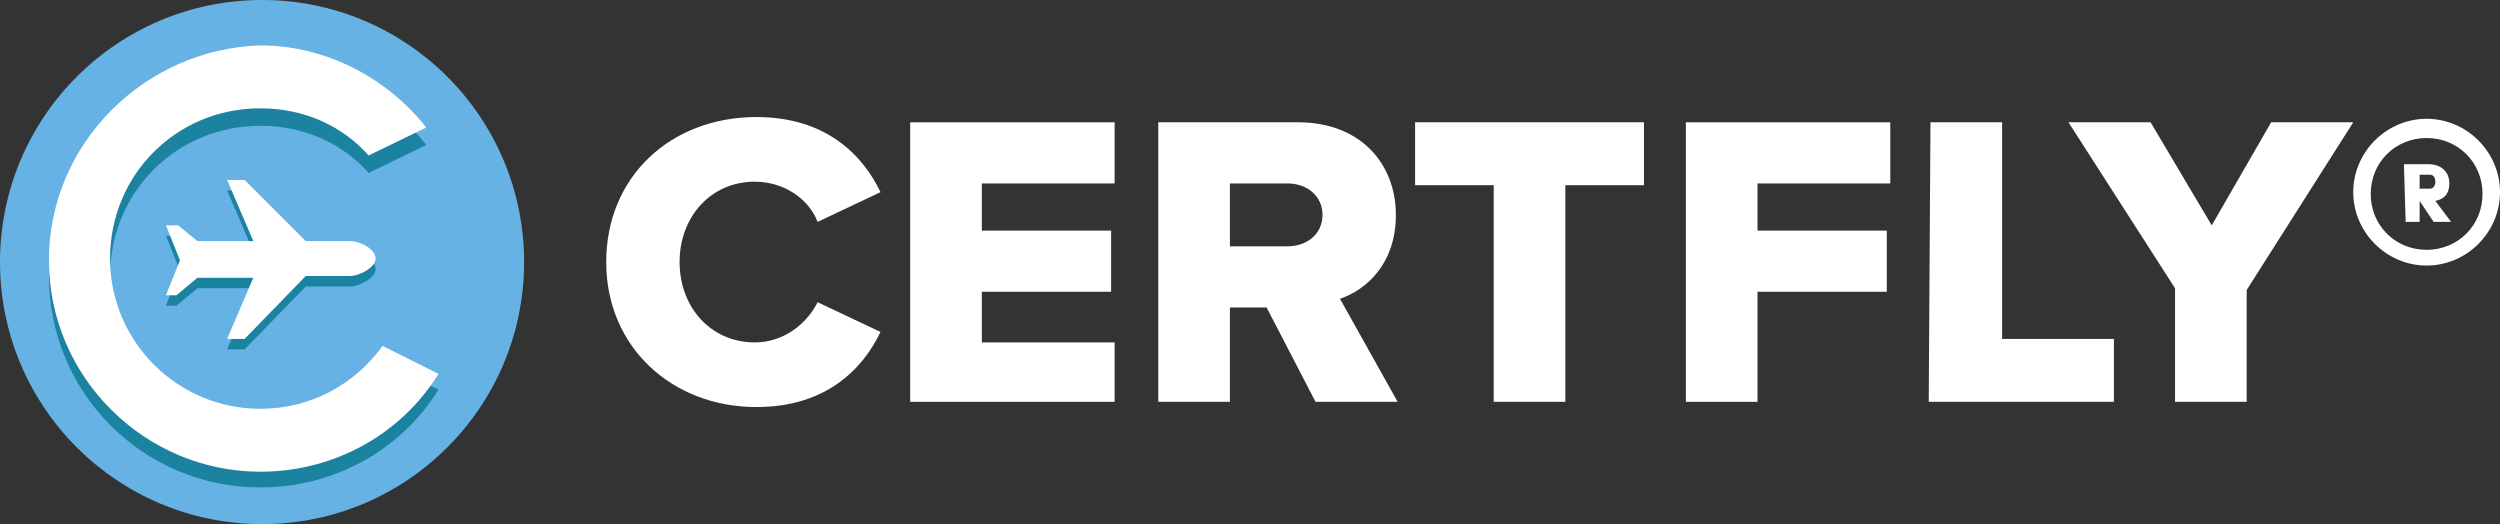
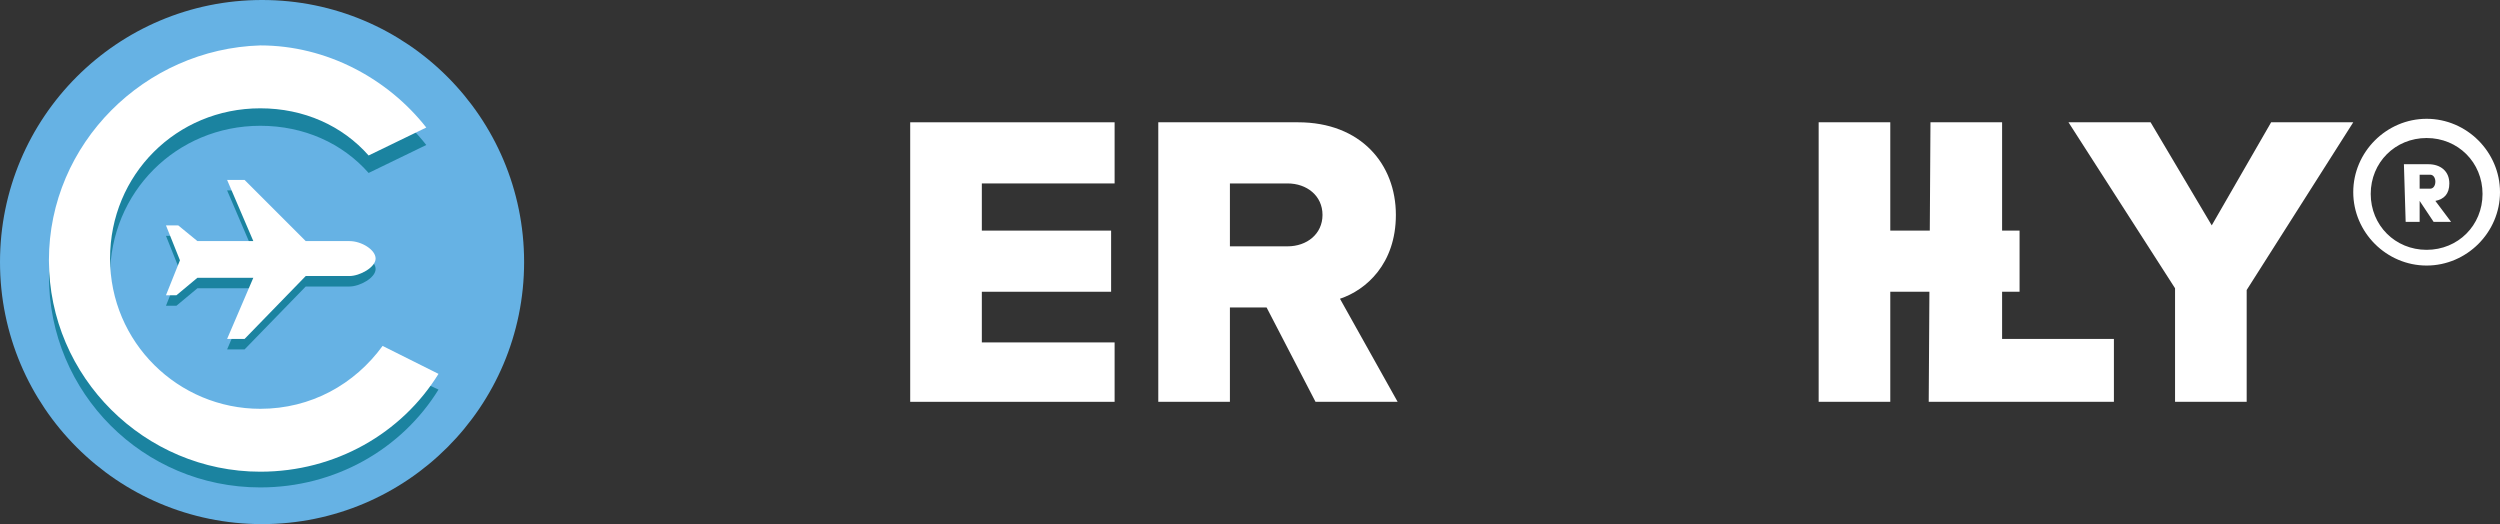
<svg xmlns="http://www.w3.org/2000/svg" version="1.1" id="Camada_1" x="0px" y="0px" viewBox="0 0 143.1 30" style="enable-background:new 0 0 143.1 30;" xml:space="preserve">
  <rect x="0" y="0" width="143.1" height="30" fill="#333333" stroke="none" />
  <style type="text/css">
	.st0{fill:#66B2E4;}
	.st1{fill-rule:evenodd;clip-rule:evenodd;fill:#1B83A0;}
	.st2{fill:#1B83A0;}
	.st3{fill:#FFFFFF;}
	.st4{fill-rule:evenodd;clip-rule:evenodd;fill:#FFFFFF;}
</style>
  <g>
    <g>
      <circle class="st0" cx="15" cy="15" r="15" />
      <path class="st1" d="M11.3,14.4h3.2L13,10.9h1l3.5,3.5H20c0.7,0,1.5,0.5,1.5,1s-0.9,1-1.5,1h-2.5L14,20h-1l1.5-3.5h-3.2l-1.2,1    H9.5l0.8-2l-0.8-2h0.7L11.3,14.4" />
      <path class="st2" d="M21.9,20.8c-1.6,2.2-4.1,3.6-7,3.6c-4.7,0-8.6-3.8-8.6-8.6s3.8-8.6,8.6-8.6c2.5,0,4.7,1,6.2,2.7l3.3-1.6    c-2.2-2.8-5.7-4.7-9.5-4.7C8.3,3.7,2.8,9.1,2.8,15.8s5.4,12.1,12.1,12.1c4.3,0,8.1-2.2,10.2-5.6L21.9,20.8z" />
      <path class="st3" d="M21.9,19.8c-1.6,2.2-4.1,3.6-7,3.6c-4.7,0-8.6-3.8-8.6-8.6s3.8-8.6,8.6-8.6c2.5,0,4.7,1,6.2,2.7l3.3-1.6    c-2.2-2.8-5.7-4.7-9.5-4.7C8.3,2.8,2.8,8.2,2.8,14.9S8.3,27,14.9,27c4.3,0,8.1-2.2,10.2-5.6L21.9,19.8z" />
      <path class="st4" d="M11.3,13.8h3.2L13,10.3h1l3.5,3.5H20c0.7,0,1.5,0.5,1.5,1s-0.9,1-1.5,1h-2.5L14,19.4h-1l1.5-3.5h-3.2l-1.2,1    H9.5l0.8-2l-0.8-2h0.7L11.3,13.8" />
    </g>
    <g>
      <g>
        <g>
          <g>
            <path class="st3" d="M137.6,9.4h1.4c0.7,0,1.2,0.4,1.2,1.1c0,0.6-0.3,0.9-0.8,1l0.9,1.2h-1l-0.8-1.2v1.2h-0.8L137.6,9.4       L137.6,9.4z M139.1,10.8c0.2,0,0.3-0.2,0.3-0.4s-0.1-0.4-0.3-0.4h-0.6v0.8C138.5,10.8,139.1,10.8,139.1,10.8z" />
          </g>
        </g>
        <g>
          <path class="st3" d="M138.9,15.2c-2.3,0-4.2-1.9-4.2-4.2s1.9-4.2,4.2-4.2s4.2,1.9,4.2,4.2S141.2,15.2,138.9,15.2z M138.9,7.9      c-1.8,0-3.2,1.4-3.2,3.2s1.4,3.2,3.2,3.2s3.2-1.4,3.2-3.2S140.7,7.9,138.9,7.9z" />
        </g>
      </g>
      <g>
-         <path class="st3" d="M34.7,15c0-4.9,3.7-8.3,8.6-8.3c4,0,6.1,2.2,7.1,4.3l-3.6,1.7c-0.5-1.3-1.9-2.3-3.6-2.3     c-2.5,0-4.3,2-4.3,4.6s1.8,4.6,4.3,4.6c1.7,0,3-1.1,3.6-2.3l3.6,1.7c-1,2.1-3.1,4.3-7.1,4.3C38.5,23.3,34.7,19.9,34.7,15z" />
        <path class="st3" d="M52.1,7h11.7v3.5h-7.6v2.7h7.4v3.5h-7.4v2.9h7.6V23H52.1V7z" />
        <path class="st3" d="M72.5,17.6h-2.1V23h-4.1V7h8c3.6,0,5.6,2.4,5.6,5.3c0,2.8-1.7,4.3-3.2,4.8L80,23h-4.7L72.5,17.6z M73.7,10.5     h-3.3v3.6h3.3c1.1,0,2-0.7,2-1.8S74.8,10.5,73.7,10.5z" />
-         <path class="st3" d="M85.5,10.6H81V7h13.1v3.6h-4.5V23h-4.1V10.6L85.5,10.6z" />
-         <path class="st3" d="M96.5,7h11.7v3.5h-7.6v2.7h7.4v3.5h-7.4V23h-4.1V7z" />
+         <path class="st3" d="M96.5,7h11.7v3.5v2.7h7.4v3.5h-7.4V23h-4.1V7z" />
        <path class="st3" d="M110.5,7h4.1v12.4h6.4V23h-10.6L110.5,7L110.5,7z" />
        <path class="st3" d="M124.5,16.5L118.4,7h4.7l3.5,5.9L130,7h4.7l-6.1,9.6V23h-4.1L124.5,16.5L124.5,16.5z" />
      </g>
    </g>
  </g>
</svg>